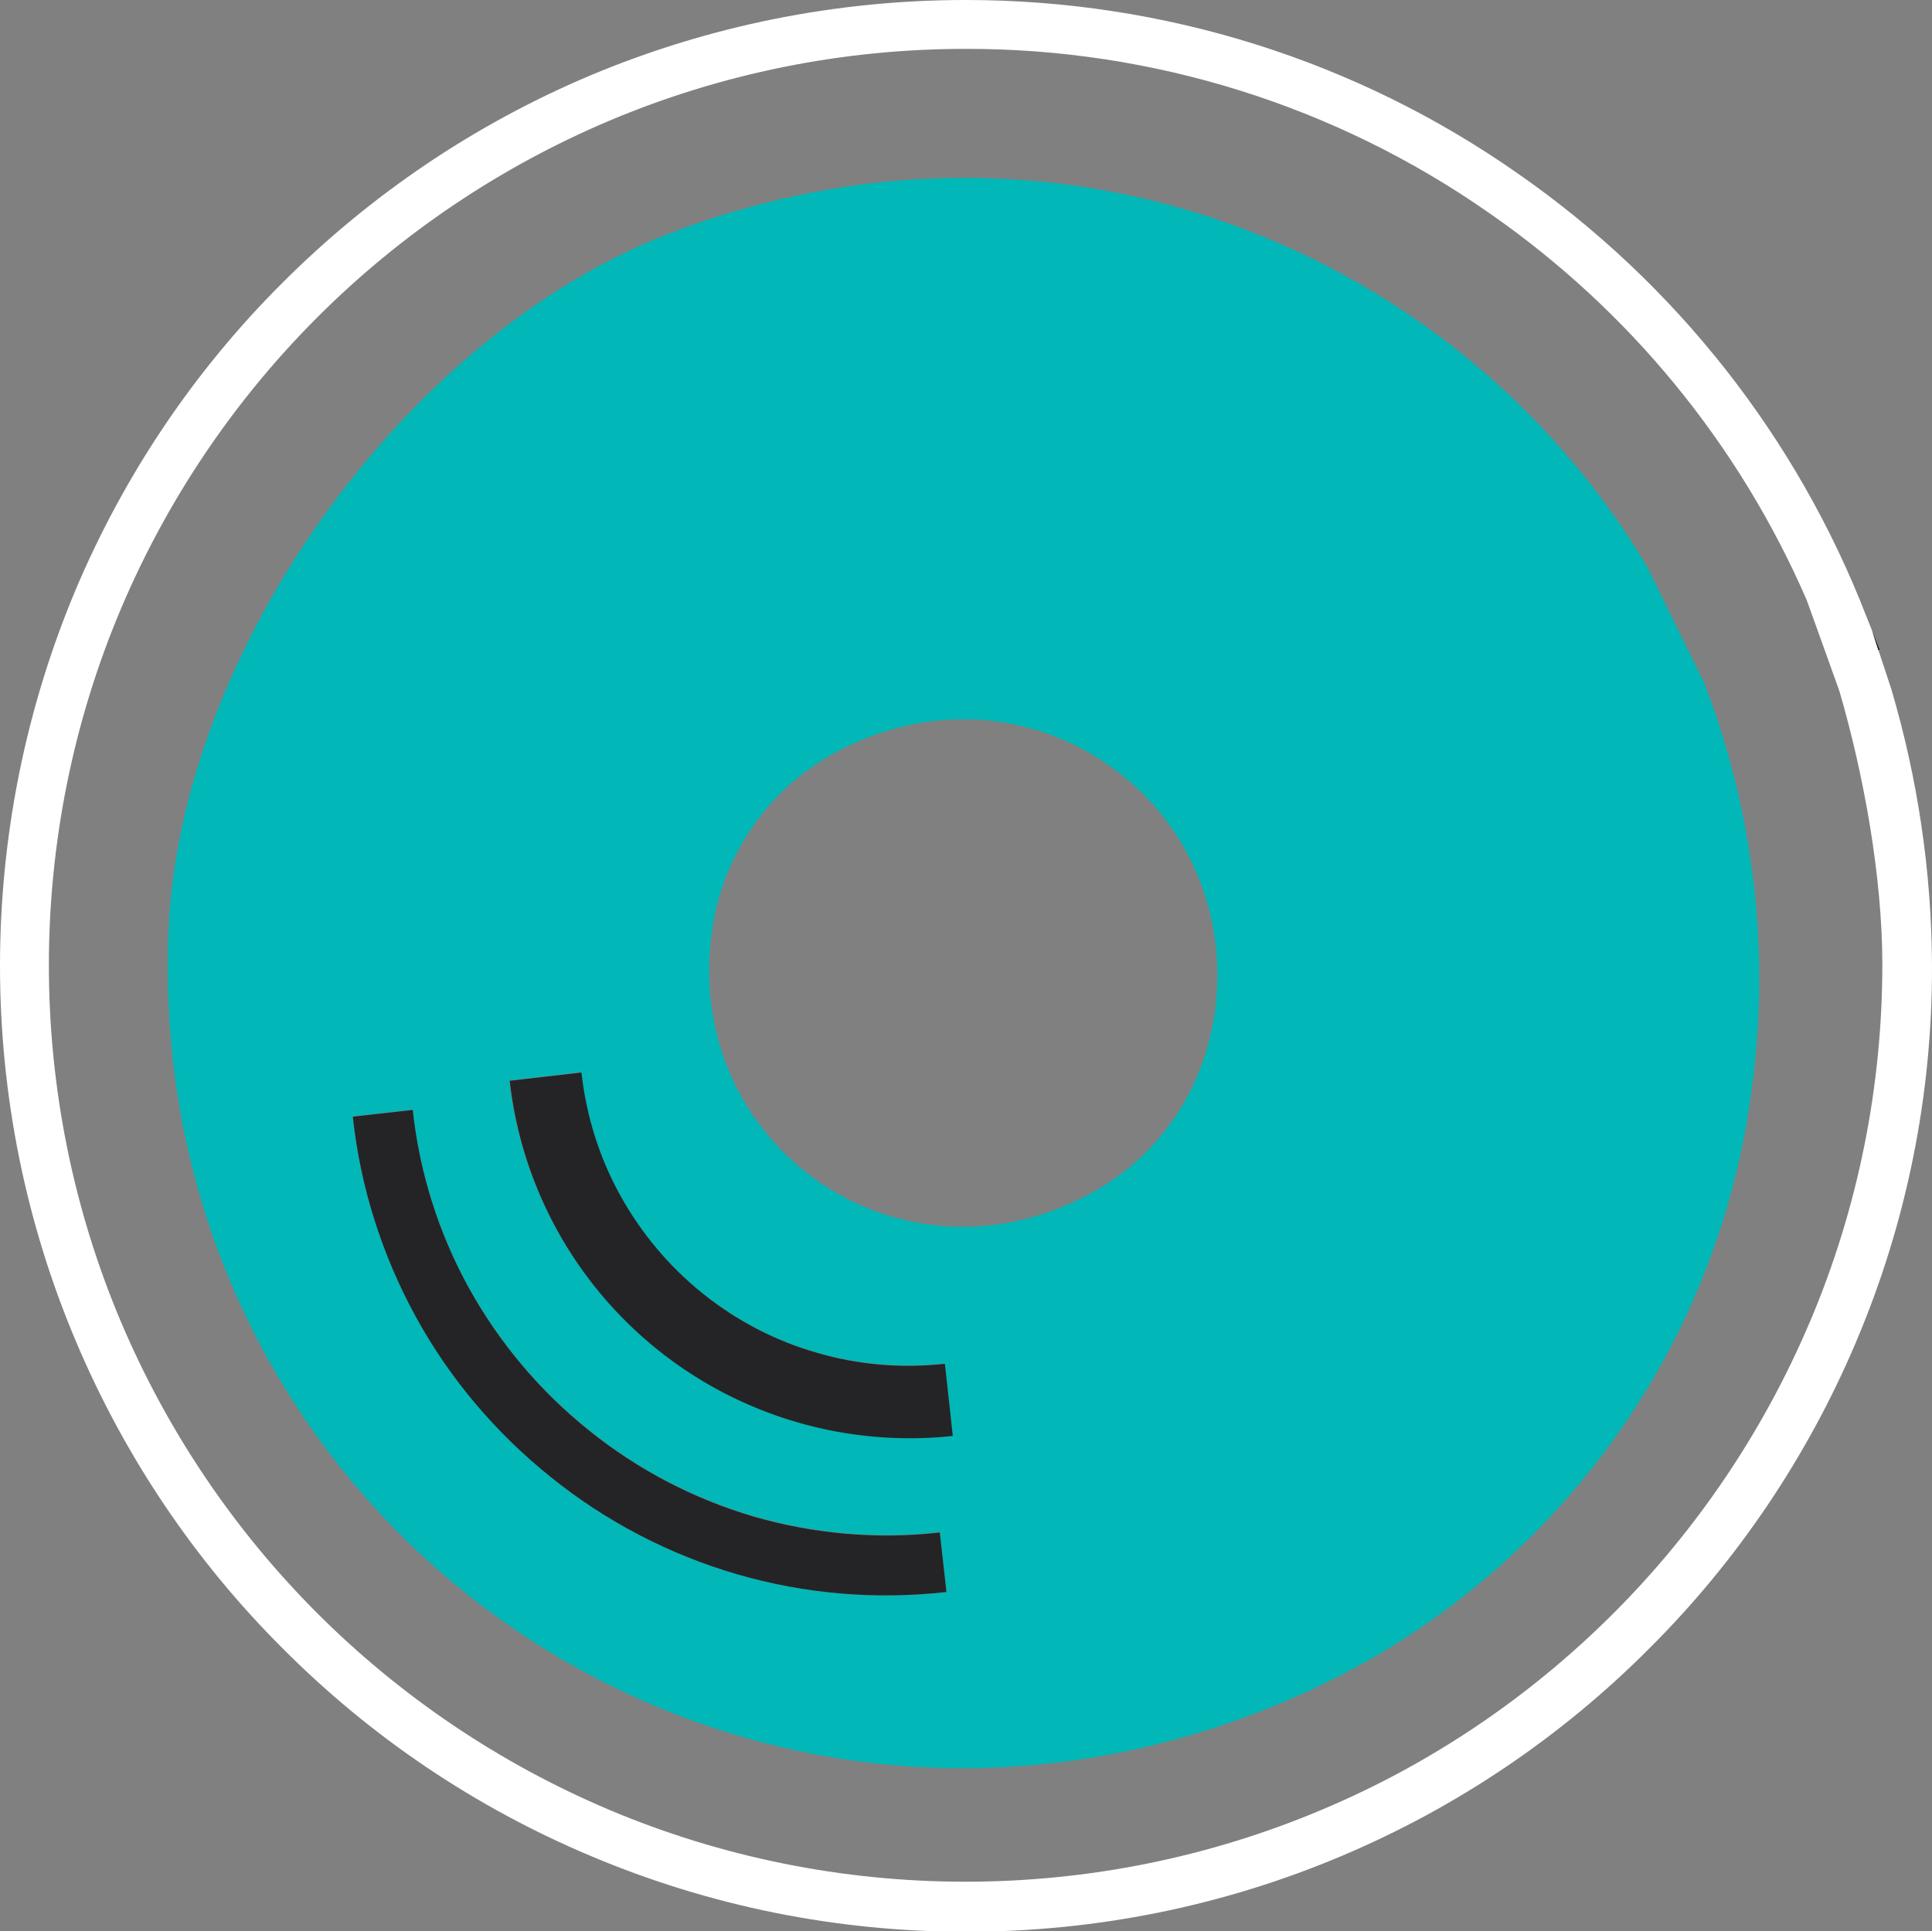
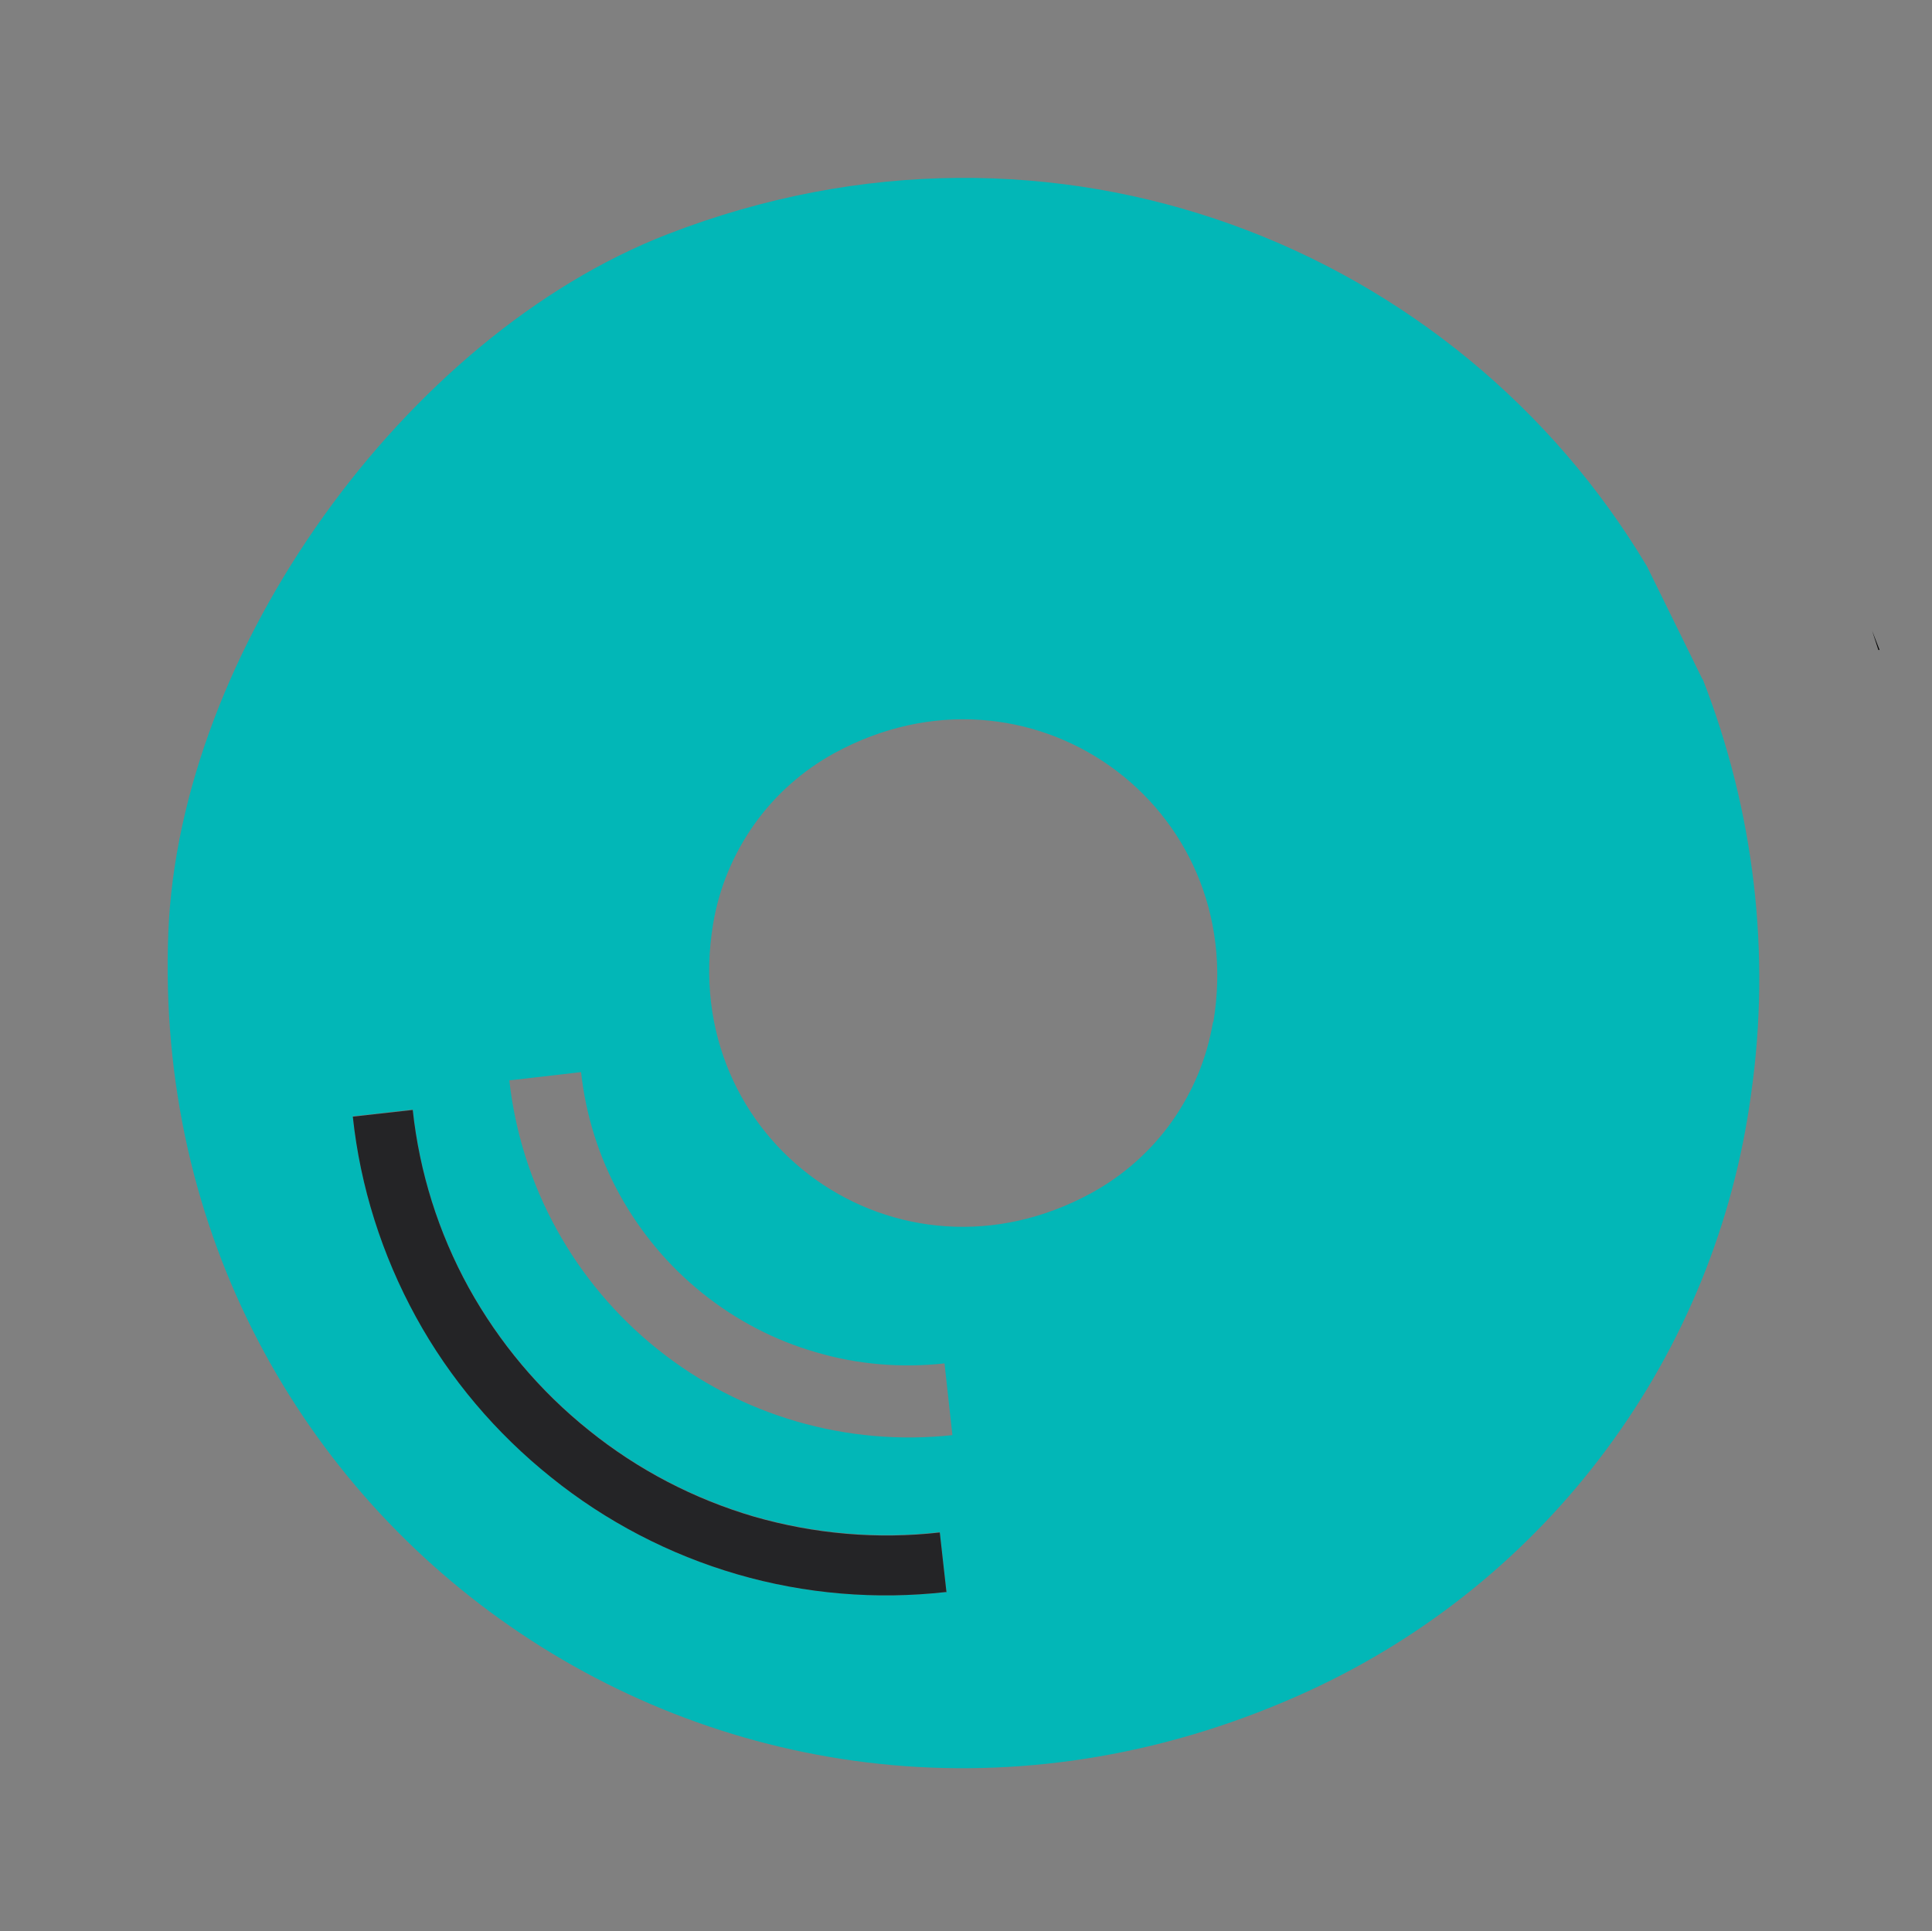
<svg xmlns="http://www.w3.org/2000/svg" viewBox="0 0 49.01 49">
  <rect x="0" y="0" width="49.01" height="49" fill="#808080" stroke="none" />
  <defs>
    <style>.d{fill:#fff;}.e{fill:#02b7b7;}.f{fill:#242426;}</style>
  </defs>
  <g id="a" />
  <g id="b">
    <g id="c">
-       <path class="d" d="M47.98,17.49l-.33-1-.16-.49-.14-.35c-1.76-4.55-4.85-8.47-8.85-11.25C34.39,1.52,29.51,0,24.5,0c-3.28,0-6.52,.65-9.54,1.92-2.91,1.23-5.55,3.01-7.79,5.25-2.24,2.23-4.02,4.88-5.25,7.79C.65,17.98,0,21.23,0,24.5c0,3.28,.65,6.52,1.93,9.54,1.23,2.91,3.01,5.56,5.25,7.79,2.23,2.24,4.87,4.02,7.79,5.25,3.02,1.28,6.26,1.93,9.54,1.93,3.28,0,6.52-.65,9.54-1.93,2.91-1.23,5.56-3.02,7.79-5.26,2.24-2.23,4.02-4.88,5.25-7.79,1.28-3.02,1.93-6.26,1.92-9.54-.01-2.37-.36-4.73-1.03-7Zm-2.07,16.05c-1.17,2.76-2.86,5.27-4.98,7.39-2.12,2.12-4.63,3.82-7.39,4.98-2.86,1.21-5.94,1.83-9.05,1.83-3.11,0-6.19-.62-9.05-1.83-2.76-1.17-5.27-2.86-7.39-4.98-2.12-2.12-3.81-4.63-4.98-7.39-1.21-2.86-1.83-5.94-1.83-9.05,0-3.11,.62-6.19,1.83-9.05,1.17-2.76,2.86-5.27,4.98-7.39,2.12-2.12,4.63-3.81,7.39-4.98,2.86-1.21,5.94-1.83,9.05-1.83,4.75-.01,9.39,1.44,13.28,4.16,3.55,2.46,6.34,5.86,8.06,9.82l.45,1.25,.38,1.06c.62,2.12,1.09,4.72,1.09,6.94,0,3.11-.62,6.19-1.83,9.05h0Z" />
      <path d="M47.68,16.49h-.03l-.16-.49,.19,.49Z" />
      <path class="e" d="M43.19,17.24l-1.41-2.87C36.96,6.29,26.78,2.13,16.94,5.94c-6.66,2.58-12.39,10.58-12.67,17.72-.6,15.26,14.79,25.75,28.95,19.23,2.99-1.38,5.58-3.48,7.54-6.13,1.96-2.64,3.22-5.74,3.66-9,.51-3.56,.08-7.19-1.23-10.54ZM13.98,37.47c-1.4-1.12-2.57-2.5-3.43-4.07-.86-1.57-1.41-3.3-1.6-5.08l1.52-.17c.17,1.58,.65,3.11,1.42,4.51,.77,1.39,1.8,2.62,3.05,3.62,1.24,1,2.66,1.74,4.19,2.19,1.53,.44,3.13,.58,4.71,.4l.17,1.52c-1.78,.2-3.58,.05-5.31-.45-1.72-.5-3.33-1.34-4.72-2.46Zm-1.06-10.06l1.82-.21c.12,1.09,.45,2.15,.98,3.11s1.24,1.81,2.1,2.5c.86,.69,1.84,1.2,2.89,1.5,1.05,.31,2.16,.4,3.25,.28l.2,1.82c-2.68,.29-5.37-.49-7.48-2.18-2.11-1.69-3.46-4.14-3.76-6.82h-.01Zm17.85-1.48c-.15,.91-.51,1.77-1.04,2.52-.53,.75-1.23,1.37-2.03,1.81-4.92,2.7-10.53-1.29-9.61-6.82,.15-.91,.51-1.77,1.04-2.52,.53-.75,1.23-1.37,2.03-1.81,4.92-2.69,10.54,1.29,9.62,6.82h-.01Z" />
      <path class="f" d="M24,40.39c-1.78,.2-3.58,.05-5.3-.45-1.72-.5-3.33-1.34-4.72-2.46-1.4-1.12-2.57-2.5-3.43-4.07-.86-1.57-1.41-3.3-1.6-5.08l1.52-.17c.17,1.58,.65,3.11,1.42,4.51,.77,1.39,1.8,2.62,3.05,3.62,1.24,1,2.66,1.74,4.19,2.19,1.53,.44,3.13,.58,4.71,.4l.17,1.52Z" />
-       <path class="f" d="M24.18,36.43c-2.69,.29-5.38-.49-7.49-2.18-2.11-1.69-3.46-4.15-3.76-6.83l1.82-.21c.12,1.09,.45,2.15,.98,3.11,.53,.96,1.24,1.81,2.1,2.5,.86,.69,1.84,1.2,2.89,1.5,1.05,.31,2.16,.4,3.25,.28l.2,1.83Z" />
    </g>
  </g>
</svg>